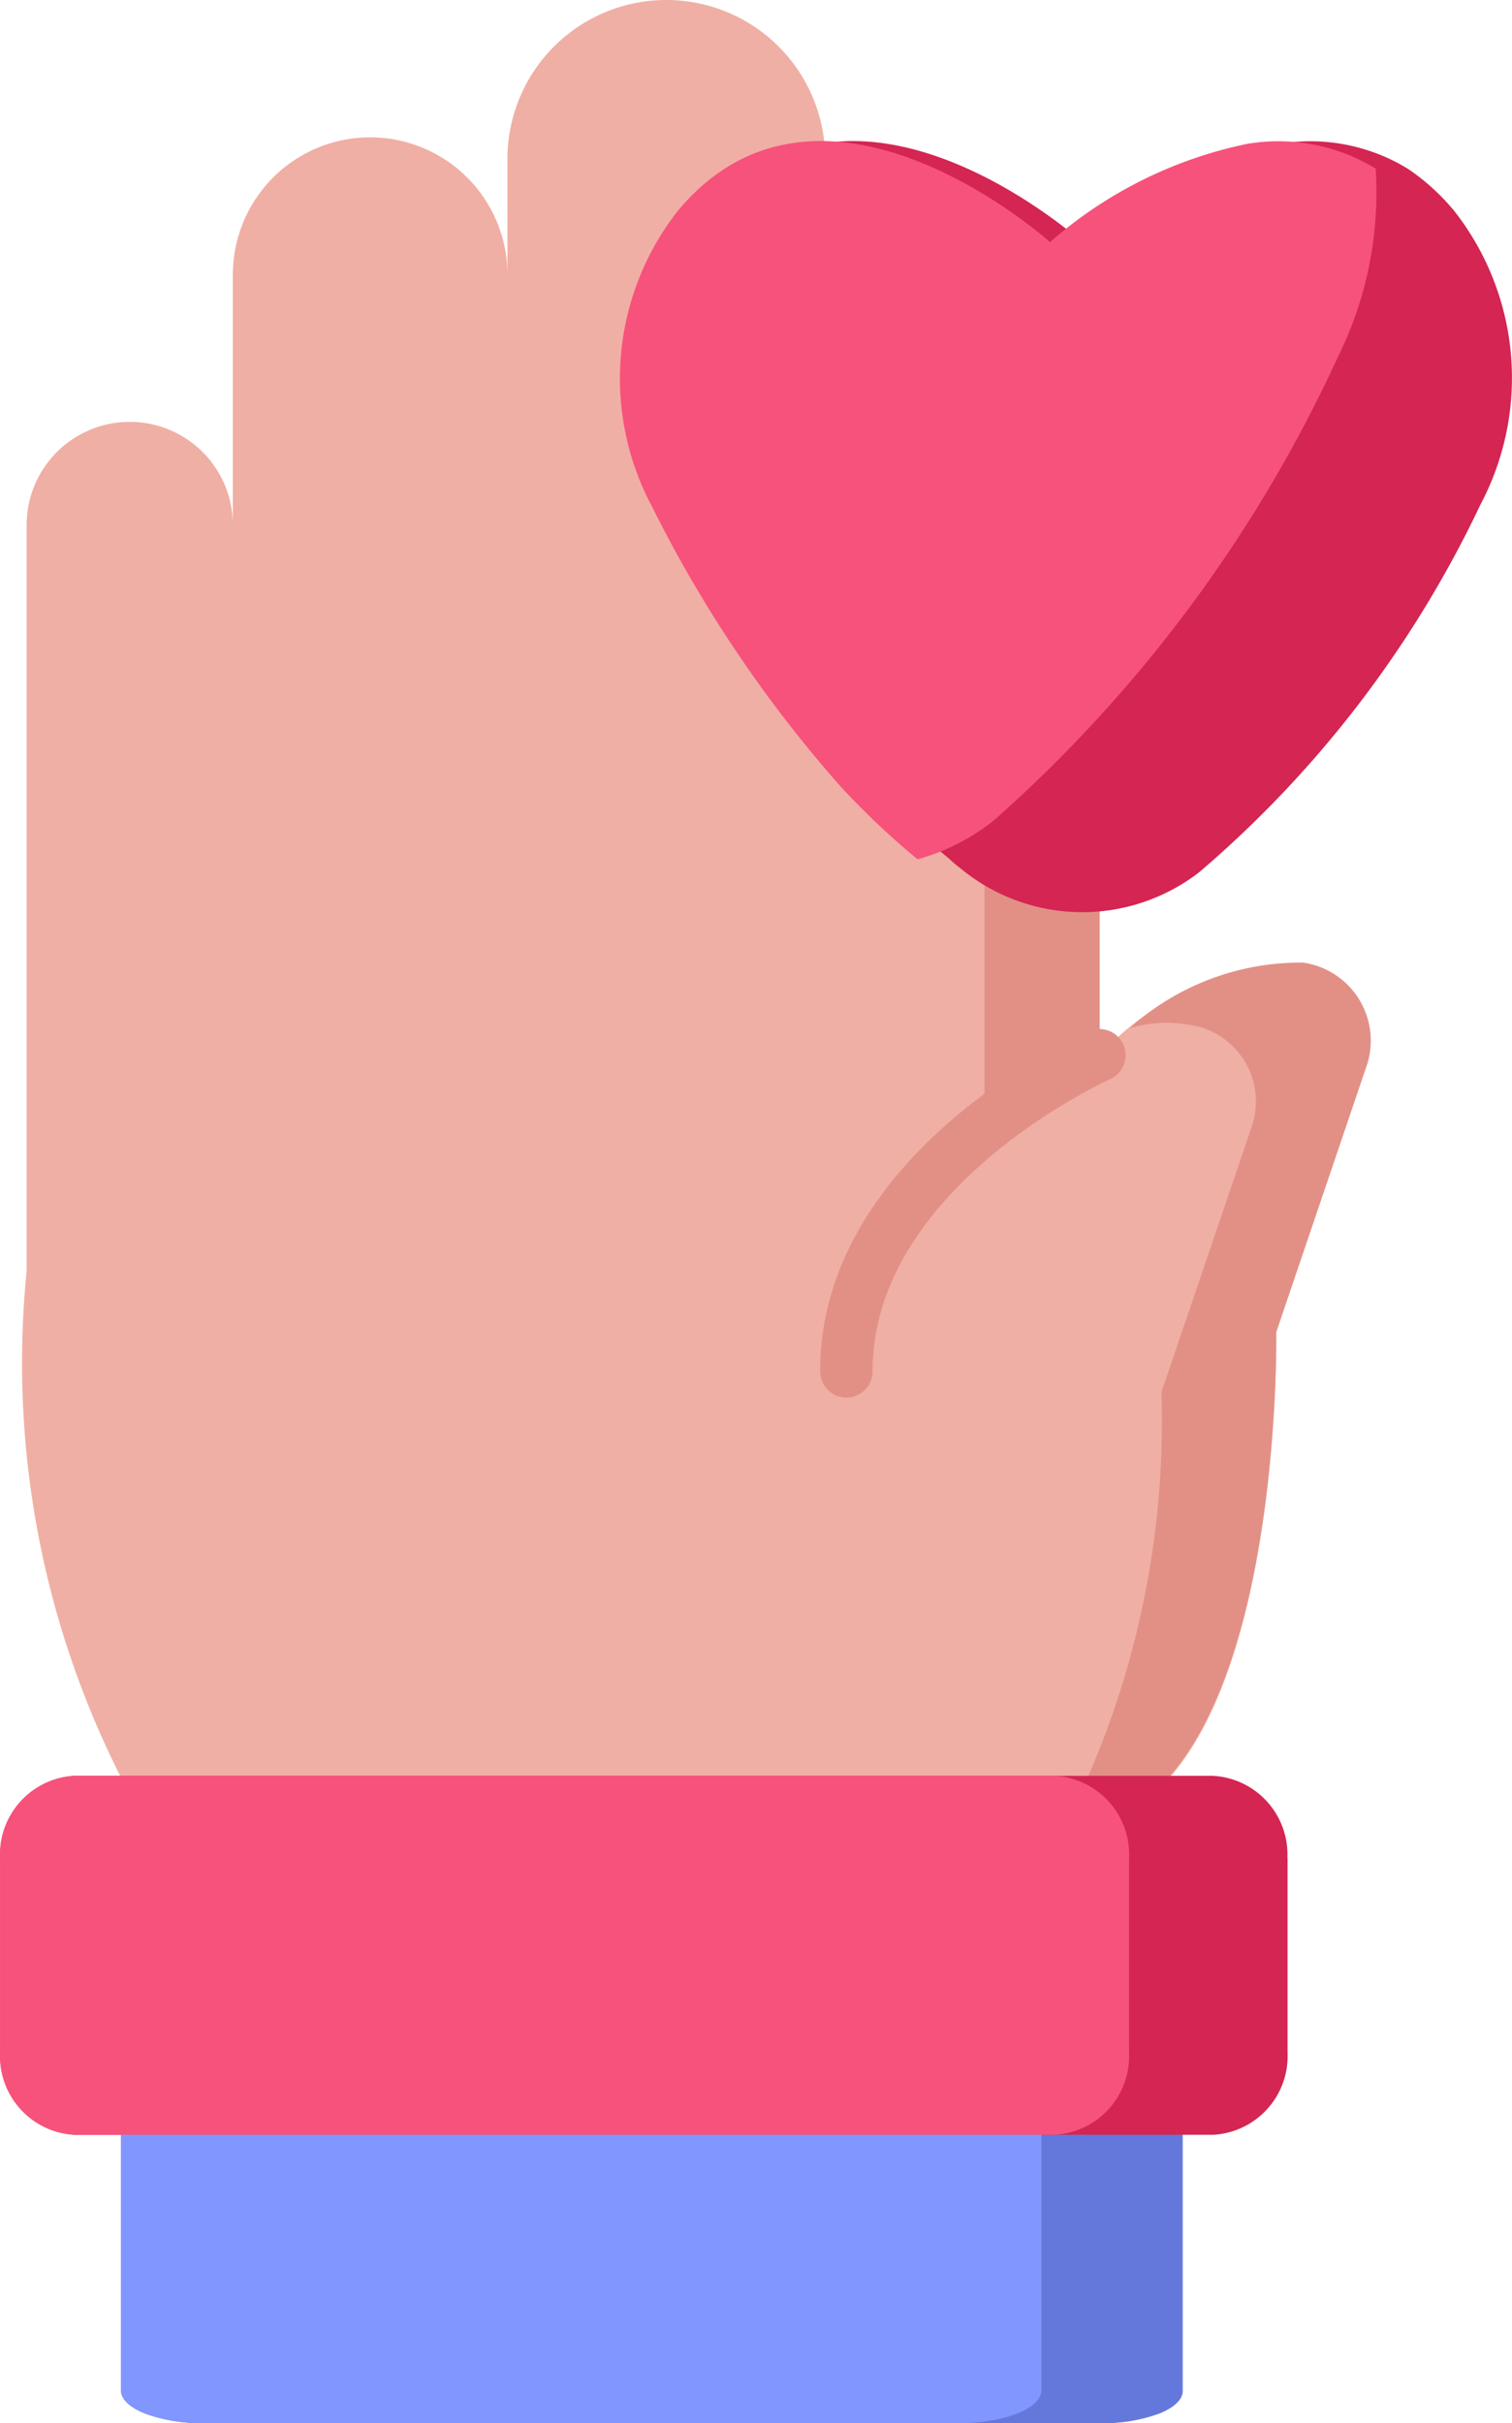
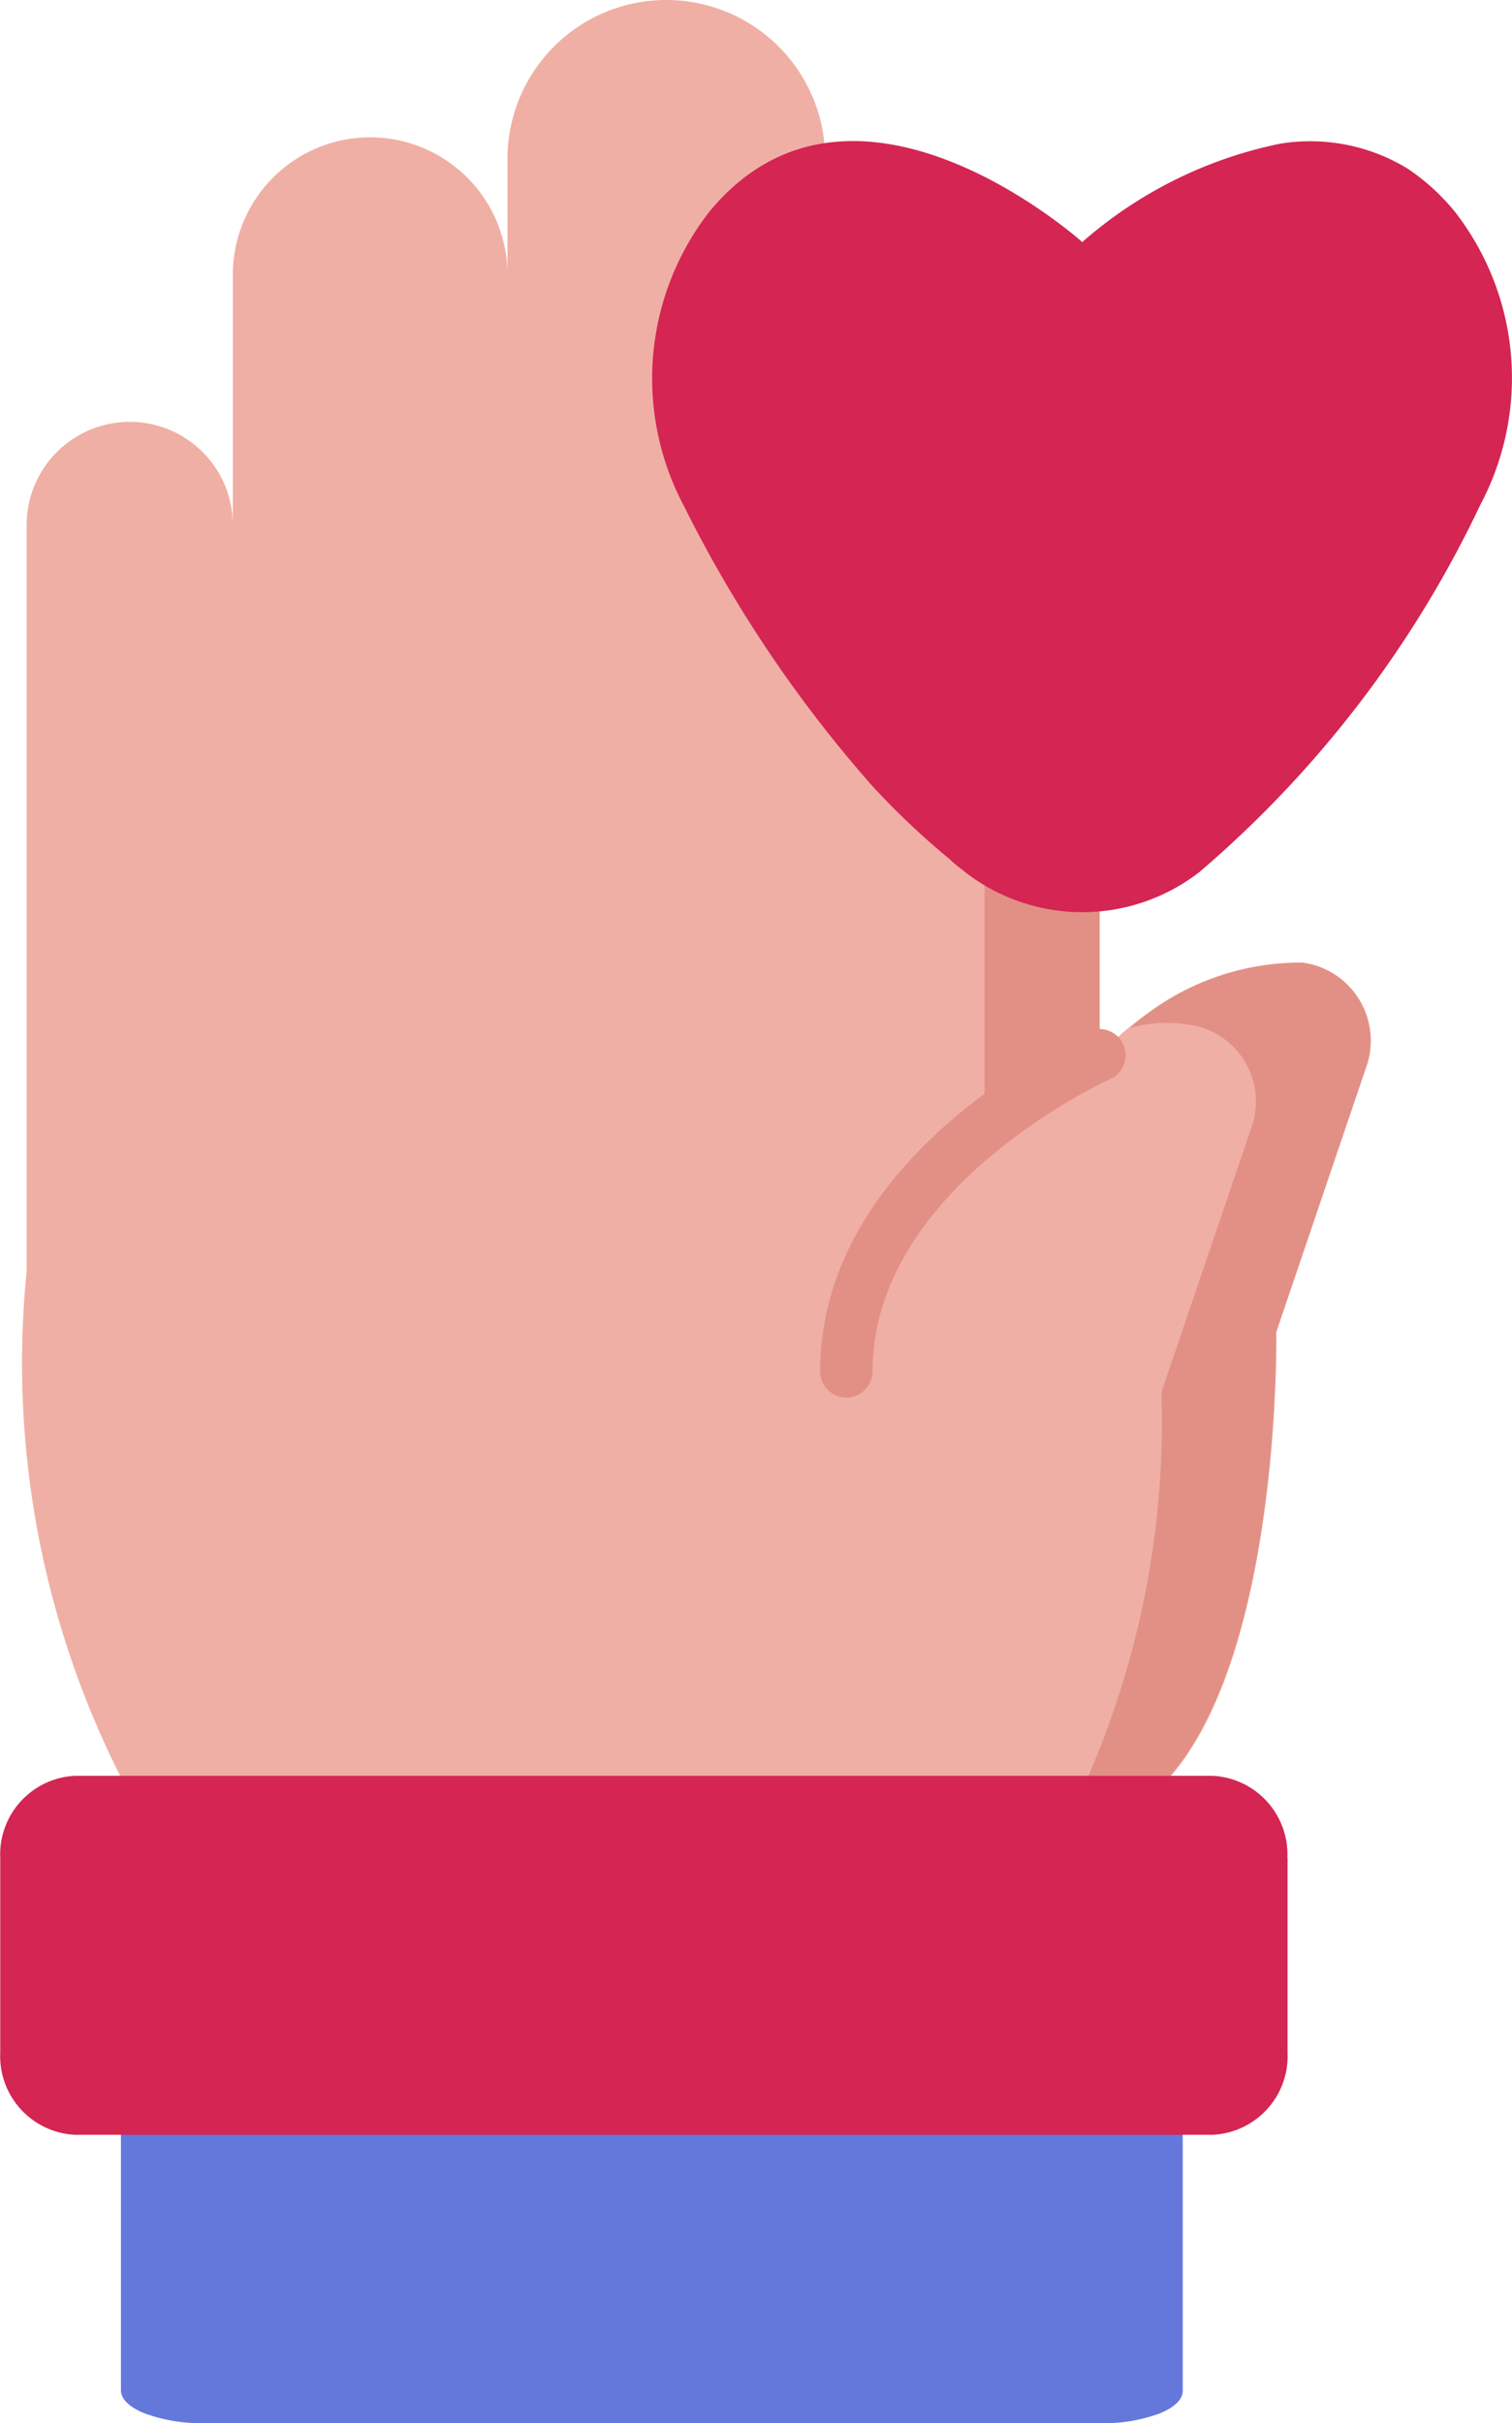
<svg xmlns="http://www.w3.org/2000/svg" width="24.966" height="40" viewBox="0 0 24.966 40">
  <g id="_02-Hypertension" data-name="02-Hypertension" transform="translate(873.815 -5033)">
    <path id="Path_46" data-name="Path 46" d="M33.826,17.375v7.178c.007.143-.131.281-.384.383a2.669,2.669,0,0,1-.958.16H17.664a2.74,2.74,0,0,1-.97-.159c-.257-.1-.4-.24-.4-.384V17.375c0-.144.144-.282.4-.384a2.74,2.74,0,0,1,.97-.159h14.82a2.669,2.669,0,0,1,.958.16c.252.1.391.24.383.383Z" transform="translate(-888.112 5047.903)" fill="#6478dc" />
    <path id="Path_47" data-name="Path 47" d="M36.872,21.858a4.692,4.692,0,0,0-3.344,1.512V11.329a2.267,2.267,0,0,0-4.534,0V8.577a2.623,2.623,0,1,0-5.246,0v1.911a2.267,2.267,0,0,0-4.534,0v4.132a1.7,1.7,0,1,0-3.405,0V26.938a15.142,15.142,0,0,0,1.98,9.132H33.528c3.044-.907,2.914-8.13,2.914-8.13l1.484-4.371a1.3,1.3,0,0,0-1.054-1.711Z" transform="translate(-889.184 5027.046)" fill="#f0afa4" />
    <path id="Path_48" data-name="Path 48" d="M24.555,9.267V21.052a7.15,7.15,0,0,0-1.9,1.254V10.288a2.272,2.272,0,0,0-2.246-2.276,2.207,2.207,0,0,1,1.867-.992,2.254,2.254,0,0,1,2.276,2.246Z" transform="translate(-880.214 5029.091)" fill="#e29086" />
    <path id="Path_49" data-name="Path 49" d="M26.6,13.121,25.114,17.5s.117,7.206-2.917,8.11h-.554a14.681,14.681,0,0,0,1.575-7.118l1.488-4.376a1.278,1.278,0,0,0-1.05-1.692,2.157,2.157,0,0,0-.963.058A4.229,4.229,0,0,1,25.551,11.4a1.3,1.3,0,0,1,1.05,1.721Z" transform="translate(-877.856 5037.489)" fill="#e29086" />
    <path id="Path_50" data-name="Path 50" d="M36.869,17.358v3.211a1.3,1.3,0,0,1-1.228,1.356h-18.8a1.3,1.3,0,0,1-1.228-1.356V17.358A1.3,1.3,0,0,1,16.838,16h18.8a1.3,1.3,0,0,1,1.228,1.356Z" transform="translate(-889.424 5046.313)" fill="#d42553" />
-     <path id="Path_51" data-name="Path 51" d="M17.664,16.832H30.121c.757,0,1.371.243,1.371.543v7.178c0,.3-.614.543-1.371.543H17.664c-.757,0-1.371-.243-1.371-.543V17.375c0-.3.614-.543,1.371-.543Z" transform="translate(-888.112 5047.903)" fill="#8296ff" />
-     <path id="Path_52" data-name="Path 52" d="M34.252,17.358v3.211a1.3,1.3,0,0,1-1.228,1.356H16.838a1.3,1.3,0,0,1-1.228-1.356V17.358A1.3,1.3,0,0,1,16.838,16H33.025A1.3,1.3,0,0,1,34.252,17.358Z" transform="translate(-889.424 5046.313)" fill="#f7527b" />
    <path id="Path_53" data-name="Path 53" d="M20.684,17.861a.433.433,0,0,1-.433-.433c0-3.613,4.26-5.535,4.442-5.616a.433.433,0,0,1,.35.792c-.039.017-3.926,1.777-3.926,4.823A.433.433,0,0,1,20.684,17.861Z" transform="translate(-880.524 5038.208)" fill="#e29086" />
    <g id="Group_31" data-name="Group 31" transform="translate(-903.098 5022.078)">
      <path id="Path_64" data-name="Path 64" d="M33.819,14.455a18.225,18.225,0,0,1-4.642,6.067,3.156,3.156,0,0,1-3.866,0c-.085-.071-.169-.127-.254-.212a12.774,12.774,0,0,1-1.27-1.2,21.31,21.31,0,0,1-3.118-4.628,4.483,4.483,0,0,1,.423-4.868c2.385-2.878,6.152.508,6.152.508A7.116,7.116,0,0,1,30.5,8.5a3.086,3.086,0,0,1,2.116.409,3.59,3.59,0,0,1,.776.706A4.463,4.463,0,0,1,33.819,14.455Z" transform="translate(19.909 4.796)" fill="#d42553" />
-       <path id="Path_65" data-name="Path 65" d="M31.872,12.014a23.082,23.082,0,0,1-5.658,7.633,3.486,3.486,0,0,1-1.284.663,12.776,12.776,0,0,1-1.27-1.2,21.308,21.308,0,0,1-3.118-4.628,4.483,4.483,0,0,1,.423-4.868c2.385-2.878,6.152.508,6.152.508A7.116,7.116,0,0,1,30.377,8.5a3.086,3.086,0,0,1,2.117.409A6.11,6.11,0,0,1,31.872,12.014Z" transform="translate(19.504 4.796)" fill="#f7527b" />
    </g>
  </g>
</svg>